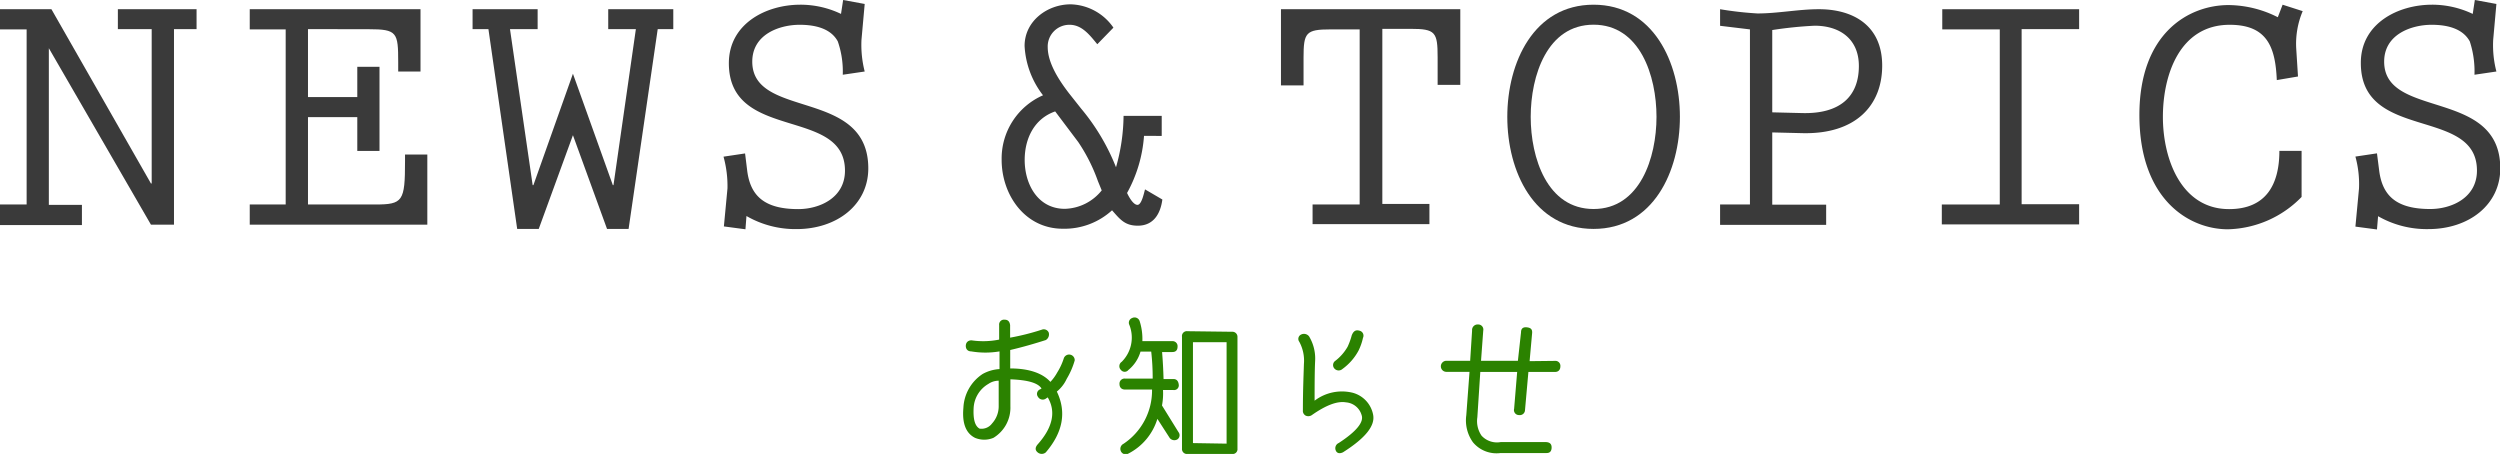
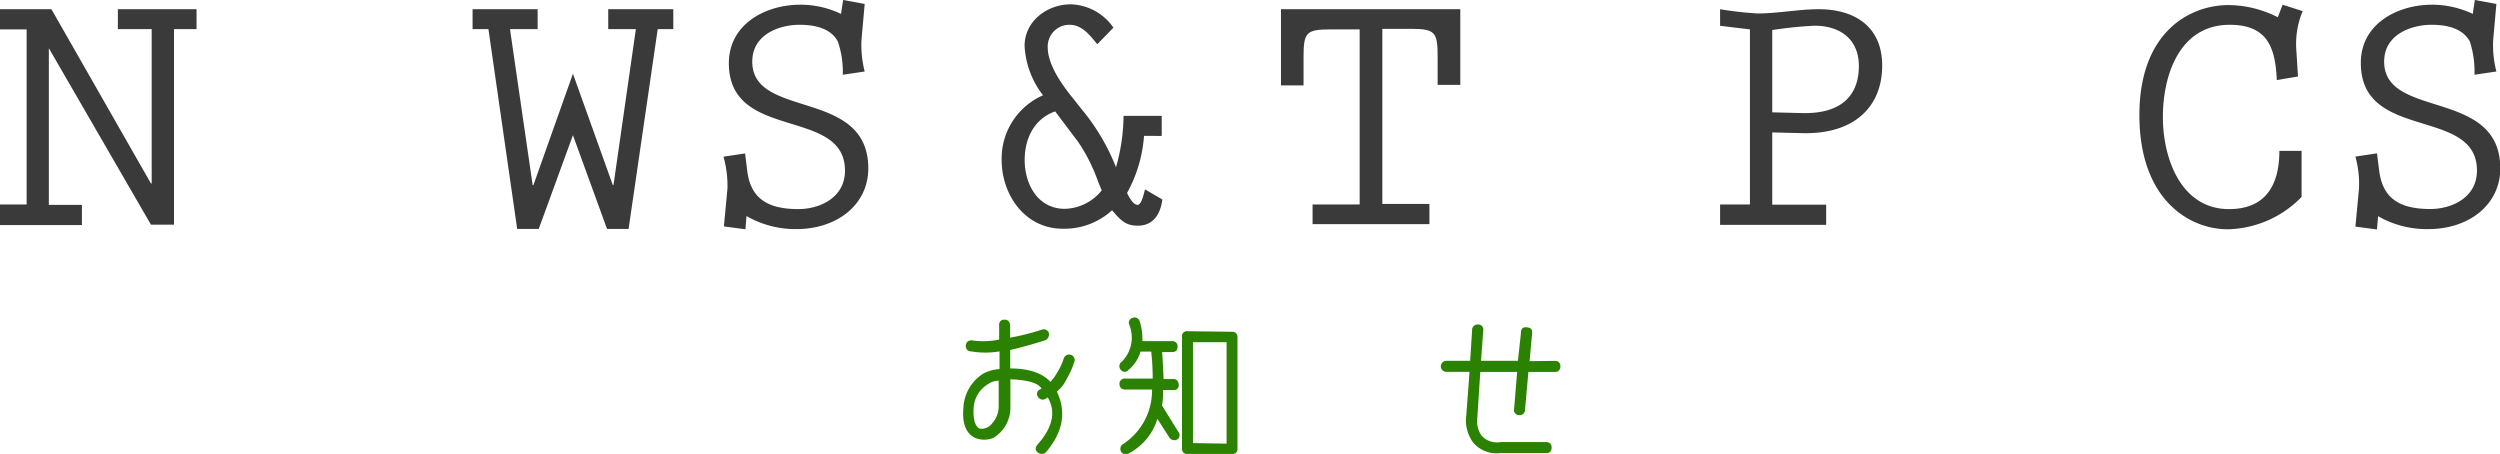
<svg xmlns="http://www.w3.org/2000/svg" width="271.28" height="49.26" viewBox="0 0 271.28 49.26">
  <defs>
    <style>.cls-1{fill:#2b8200;}.cls-2{fill:#3a3a3a;}</style>
  </defs>
  <title>アセット 22</title>
  <g id="レイヤー_2" data-name="レイヤー 2">
    <g id="コンテンツ">
      <path class="cls-1" d="M113.06,35.77a.58.58,0,0,1,.74.32.71.71,0,0,1-.32.81c-1.25.4-2.53.77-3.86,1.08v2c2,0,3.51.5,4.36,1.46a4.87,4.87,0,0,0,.73-1,6.84,6.84,0,0,0,.71-1.51.61.61,0,0,1,1.2.18,8.35,8.35,0,0,1-.87,2,3.86,3.86,0,0,1-1.07,1.38c1.07,2.23.66,4.43-1.2,6.6a.68.68,0,0,1-.88,0c-.29-.24-.29-.53,0-.87,1.65-1.85,2-3.57,1.09-5.1l-.24.16a.59.59,0,0,1-.81-.21.53.53,0,0,1,.22-.82l.16-.09c-.38-.61-1.5-.93-3.38-1,0,.89,0,1.87,0,2.93a3.82,3.82,0,0,1-1.84,3.42,2.59,2.59,0,0,1-2,0c-1-.5-1.41-1.6-1.26-3.25a4.64,4.64,0,0,1,2.09-3.68,4.28,4.28,0,0,1,1.83-.53l0-1.92a9.13,9.13,0,0,1-3.07,0c-.39,0-.59-.26-.59-.59s.2-.61.62-.61a8.73,8.73,0,0,0,3-.08l0-1.57a.53.53,0,0,1,.6-.59c.35,0,.54.2.59.59l0,1.36A25.91,25.91,0,0,0,113.06,35.77Zm-6.77,10.74a1.42,1.42,0,0,0,1.36-.56,2.76,2.76,0,0,0,.72-1.92c0-1.07,0-2,0-2.72a2,2,0,0,0-1.12.35,3.21,3.21,0,0,0-1.6,2.62C105.59,45.47,105.78,46.22,106.29,46.51Z" />
      <path class="cls-1" d="M126.09,44l1.79,2.89a.54.54,0,0,1-.14.8.65.65,0,0,1-.81-.16l-1.34-2.08a6.29,6.29,0,0,1-3.17,3.78.57.57,0,0,1-.8-.29.61.61,0,0,1,.29-.78,6.94,6.94,0,0,0,3.1-5.89h-2.94c-.39,0-.59-.26-.59-.58a.55.55,0,0,1,.6-.61h3a25.27,25.27,0,0,0-.16-2.93h-1.16a4,4,0,0,1-1.32,2,.51.51,0,0,1-.8,0,.57.57,0,0,1,.08-.89,3.71,3.71,0,0,0,.83-4,.54.54,0,0,1,.3-.75.58.58,0,0,1,.82.35,6.32,6.32,0,0,1,.29,2.16h3.23a.54.54,0,0,1,.59.58c0,.4-.19.6-.57.6H126.1c.08.95.13,1.91.16,2.93h1.06c.35,0,.54.2.59.61a.51.51,0,0,1-.59.58H126.2A7,7,0,0,1,126.09,44Zm7.6-8a.55.55,0,0,1,.59.58V48.69a.52.52,0,0,1-.59.57h-4.83a.54.54,0,0,1-.6-.59V36.54a.53.53,0,0,1,.6-.6Zm-.59,12.14V37.13h-3.65V48.08Z" />
-       <path class="cls-1" d="M141.17,36.31a.7.7,0,0,1,.88.19,4.65,4.65,0,0,1,.66,2.61c-.05,1-.06,2.45-.06,4.37a4.89,4.89,0,0,1,4.14-.86A3.06,3.06,0,0,1,149,45c.24,1.2-.84,2.54-3.27,4.08-.38.18-.66.1-.78-.19a.62.62,0,0,1,.32-.82c1.89-1.23,2.73-2.25,2.49-3a1.92,1.92,0,0,0-1.71-1.41c-.93-.16-2.16.3-3.71,1.39a.68.68,0,0,1-.66.05.59.59,0,0,1-.3-.59c0-2.26.08-3.92.11-5a4.3,4.3,0,0,0-.5-2.42A.52.52,0,0,1,141.17,36.31Zm6.33-.43a.55.55,0,0,1,.4.78,6,6,0,0,1-.48,1.38,5.9,5.9,0,0,1-1.75,2,.61.61,0,0,1-.82,0,.56.56,0,0,1,0-.85,5.18,5.18,0,0,0,1.38-1.56,7.45,7.45,0,0,0,.45-1.24C146.86,35.93,147.11,35.77,147.5,35.88Z" />
      <path class="cls-1" d="M168.73,39.16a.54.54,0,0,1,.59.59c0,.4-.24.61-.57.61h-2.9l-.37,4.16a.56.56,0,0,1-.64.52.54.54,0,0,1-.54-.68l.33-4h-4l-.32,4.92a2.78,2.78,0,0,0,.46,2,2.27,2.27,0,0,0,2.08.69h4.84c.46,0,.68.19.68.58s-.17.61-.54.61h-5a3.32,3.32,0,0,1-3-1.17,4.08,4.08,0,0,1-.72-2.93l.35-4.71h-2.51a.6.6,0,0,1,0-1.2h2.58l.21-3.28a.6.6,0,0,1,.65-.66.55.55,0,0,1,.56.66l-.24,3.28h4l.34-3.09c0-.41.22-.59.64-.54s.61.21.56.67l-.27,3Z" />
      <path class="cls-2" d="M5.58,1l10.8,18.91h.08V3.16H12.79V1h8.54V3.16H18.88V24.38h-2.5L5.3,5.23v17H8.89v2.19H0V22.19H2.89v-19H0V1Z" />
-       <path class="cls-2" d="M33.42,3.16v7.37h5.35V7.25h2.41v9.13H38.77V12.71H33.42v9.48h7.3c3,0,3.23-.35,3.23-4.68v-.74h2.42v7.61H27.1V22.19H31v-19H27.1V1H45.63V7.76H43.21v-1c0-3.24-.11-3.59-3.2-3.59Z" />
      <path class="cls-2" d="M58.34,1V3.16h-3l2.46,16.93h.08L62.17,8,66.5,20.09h.07L69,3.16H66V1h7.06V3.16H71.37L68.21,24.84H65.87l-3.7-10.17L58.46,24.84H56.12L53,3.16H51.28V1Z" />
      <path class="cls-2" d="M86.85.51a10.17,10.17,0,0,1,4.41,1L91.49,0l2.34.43-.35,3.9a11.64,11.64,0,0,0,.35,3.43l-2.38.35a9.94,9.94,0,0,0-.54-3.62c-.74-1.37-2.38-1.8-4.14-1.8-2.14,0-5.14,1-5.14,4,0,6.28,12.59,2.85,12.59,11.58,0,3.94-3.39,6.59-7.8,6.59A10.61,10.61,0,0,1,81,23.44l-.11,1.44-2.34-.31.39-4.13A11.94,11.94,0,0,0,78.51,17l2.34-.35.23,1.87c.35,2.77,1.91,4.17,5.54,4.17,2.3,0,5.07-1.21,5.07-4.17,0-6.95-12.6-3.12-12.6-11.66C79.09,2.61,83.07.51,86.85.51Z" />
      <path class="cls-2" d="M124.14,14.74a15,15,0,0,1-1.84,6.2c.2.43.67,1.29,1.13,1.29s.71-1.32.82-1.68l1.88,1.1c-.2,1.52-.94,2.84-2.66,2.84-1.4,0-1.91-.66-2.8-1.67a7.66,7.66,0,0,1-5.35,2c-4.09,0-6.63-3.66-6.63-7.48a7.49,7.49,0,0,1,4.49-7,9.55,9.55,0,0,1-2-5.35c0-2.73,2.49-4.52,5-4.52A5.81,5.81,0,0,1,120.82,3L119.07,4.8c-.78-.94-1.64-2.11-3-2.11a2.35,2.35,0,0,0-2.38,2.42c0,1.75,1.25,3.63,2.3,5l1.33,1.68a23.08,23.08,0,0,1,3.78,6.36,20.93,20.93,0,0,0,.82-5.58h4.14v2.18Zm-5,4.92A18.82,18.82,0,0,0,117,15.41l-2.5-3.32c-2.26.78-3.31,2.93-3.31,5.27,0,2.65,1.44,5.3,4.36,5.3a5.3,5.3,0,0,0,4-2Z" />
      <path class="cls-2" d="M158.46,1V9.21H156v-3c0-2.73-.24-3.08-2.93-3.08H150v19h5.11v2.19H142.43V22.19h5.11v-19h-3.16c-2.69,0-2.93.35-2.93,3.08v3H139V1Z" />
-       <path class="cls-2" d="M182.29,12.68c0,5.92-2.89,12.16-9.37,12.16s-9.36-6.24-9.36-12.16S166.45.51,172.92.51,182.29,6.75,182.29,12.68Zm-2.54,0c0-4.45-1.79-10-6.83-10s-6.82,5.54-6.82,10,1.79,10,6.82,10S179.75,17.12,179.75,12.68Z" />
      <path class="cls-2" d="M186.65,1a37.37,37.37,0,0,0,4.06.46c2.22,0,4.44-.46,6.67-.46,3.7,0,6.86,1.75,6.86,6.12s-2.92,7.45-8.62,7.33l-3.31-.08v7.84h5.85v2.19H186.65V22.19h3.24v-19l-3.24-.39Zm8.89,11.27c4.18.11,6.17-1.84,6.17-5.11,0-2.93-2.07-4.37-4.8-4.37a43.69,43.69,0,0,0-4.6.47v8.93Z" />
-       <path class="cls-2" d="M225.61,1V3.16h-6.24v19h6.24v2.19h-14.9V22.19H217v-19h-6.24V1Z" />
      <path class="cls-2" d="M247.69.51l2.18.7a9.09,9.09,0,0,0-.7,4.09l.19,3-2.3.39c-.15-3.59-1.05-6-5.11-6-5.42,0-7.25,5.42-7.25,10s2,10,7.18,10c4,0,5.46-2.65,5.46-6.32h2.41v5a11.5,11.5,0,0,1-8,3.51c-4.21,0-9.6-3.23-9.6-12.4,0-8.93,5.39-11.93,9.68-11.93a12,12,0,0,1,5.34,1.32Z" />
      <path class="cls-2" d="M263.91.51a10.21,10.21,0,0,1,4.41,1L268.55,0l2.34.43-.35,3.9a11.31,11.31,0,0,0,.35,3.43l-2.38.35A10.39,10.39,0,0,0,268,4.49c-.75-1.37-2.38-1.8-4.14-1.8-2.14,0-5.15,1-5.15,4,0,6.28,12.6,2.85,12.6,11.58,0,3.94-3.39,6.59-7.8,6.59a10.61,10.61,0,0,1-5.46-1.4l-.12,1.44-2.34-.31.39-4.13a11.29,11.29,0,0,0-.39-3.47l2.34-.35.24,1.87c.35,2.77,1.91,4.17,5.54,4.17,2.3,0,5.07-1.21,5.07-4.17,0-6.95-12.6-3.12-12.6-11.66C256.15,2.61,260.13.51,263.91.51Z" />
    </g>
  </g>
</svg>